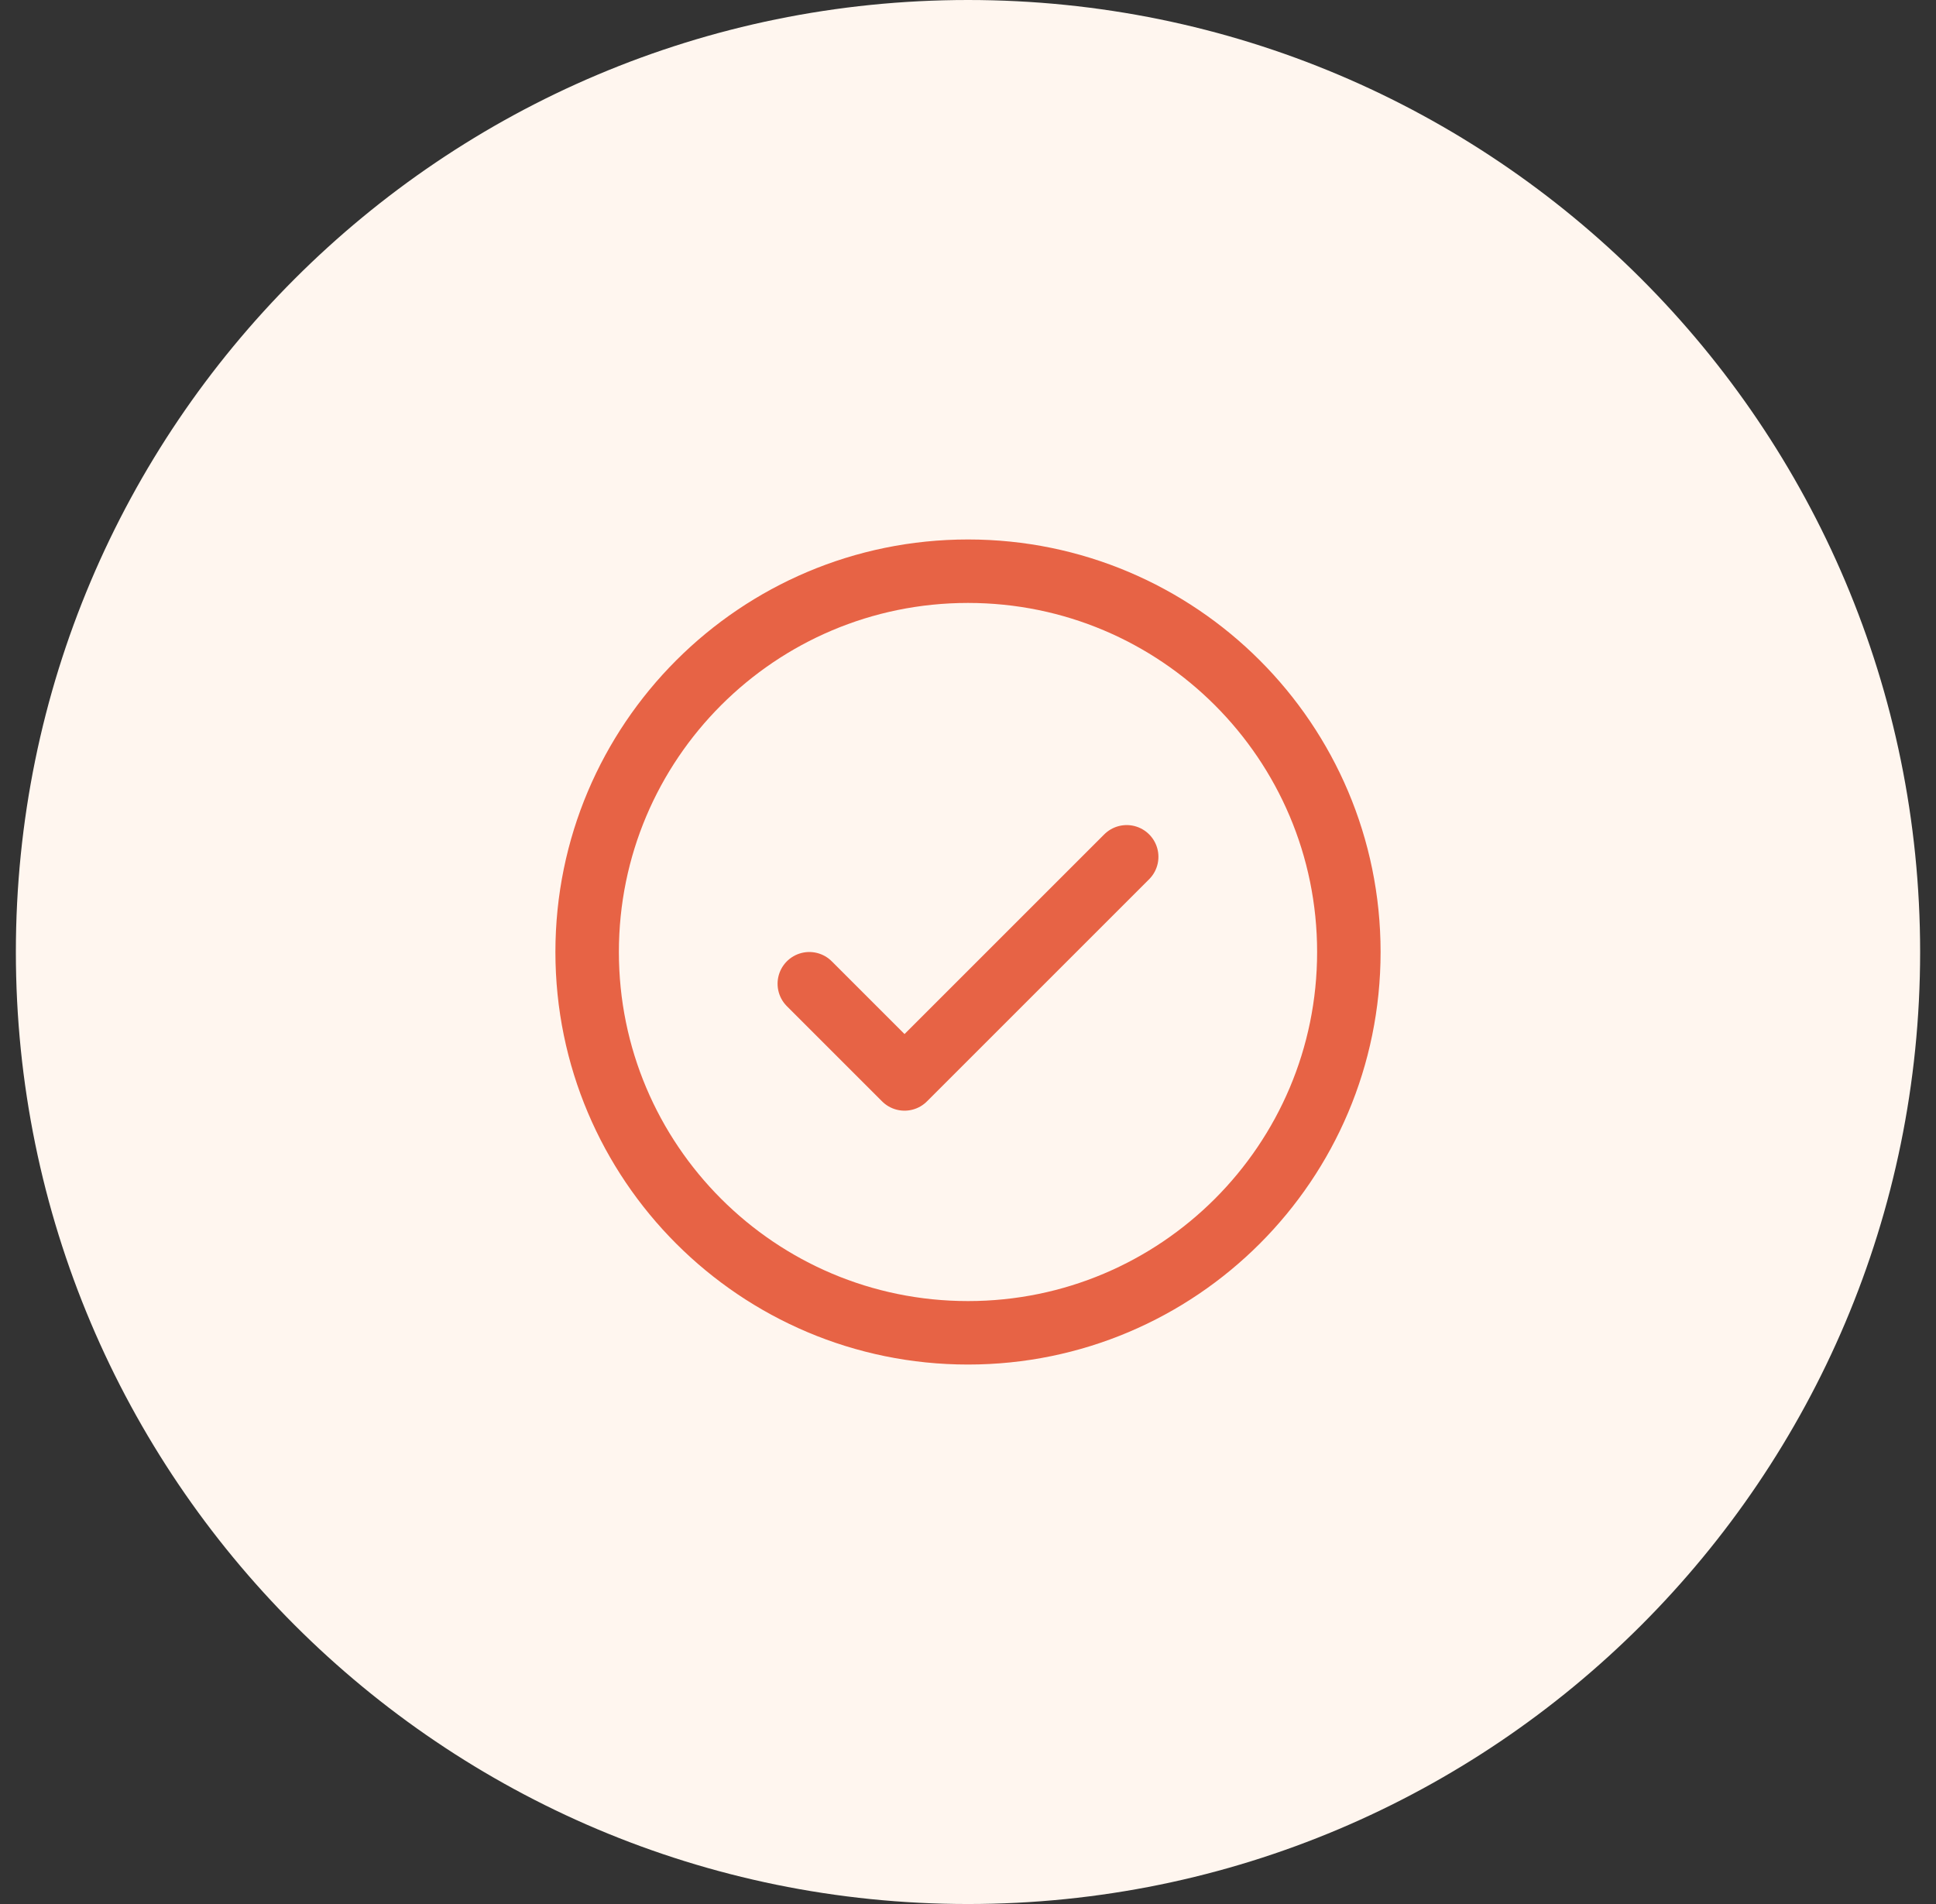
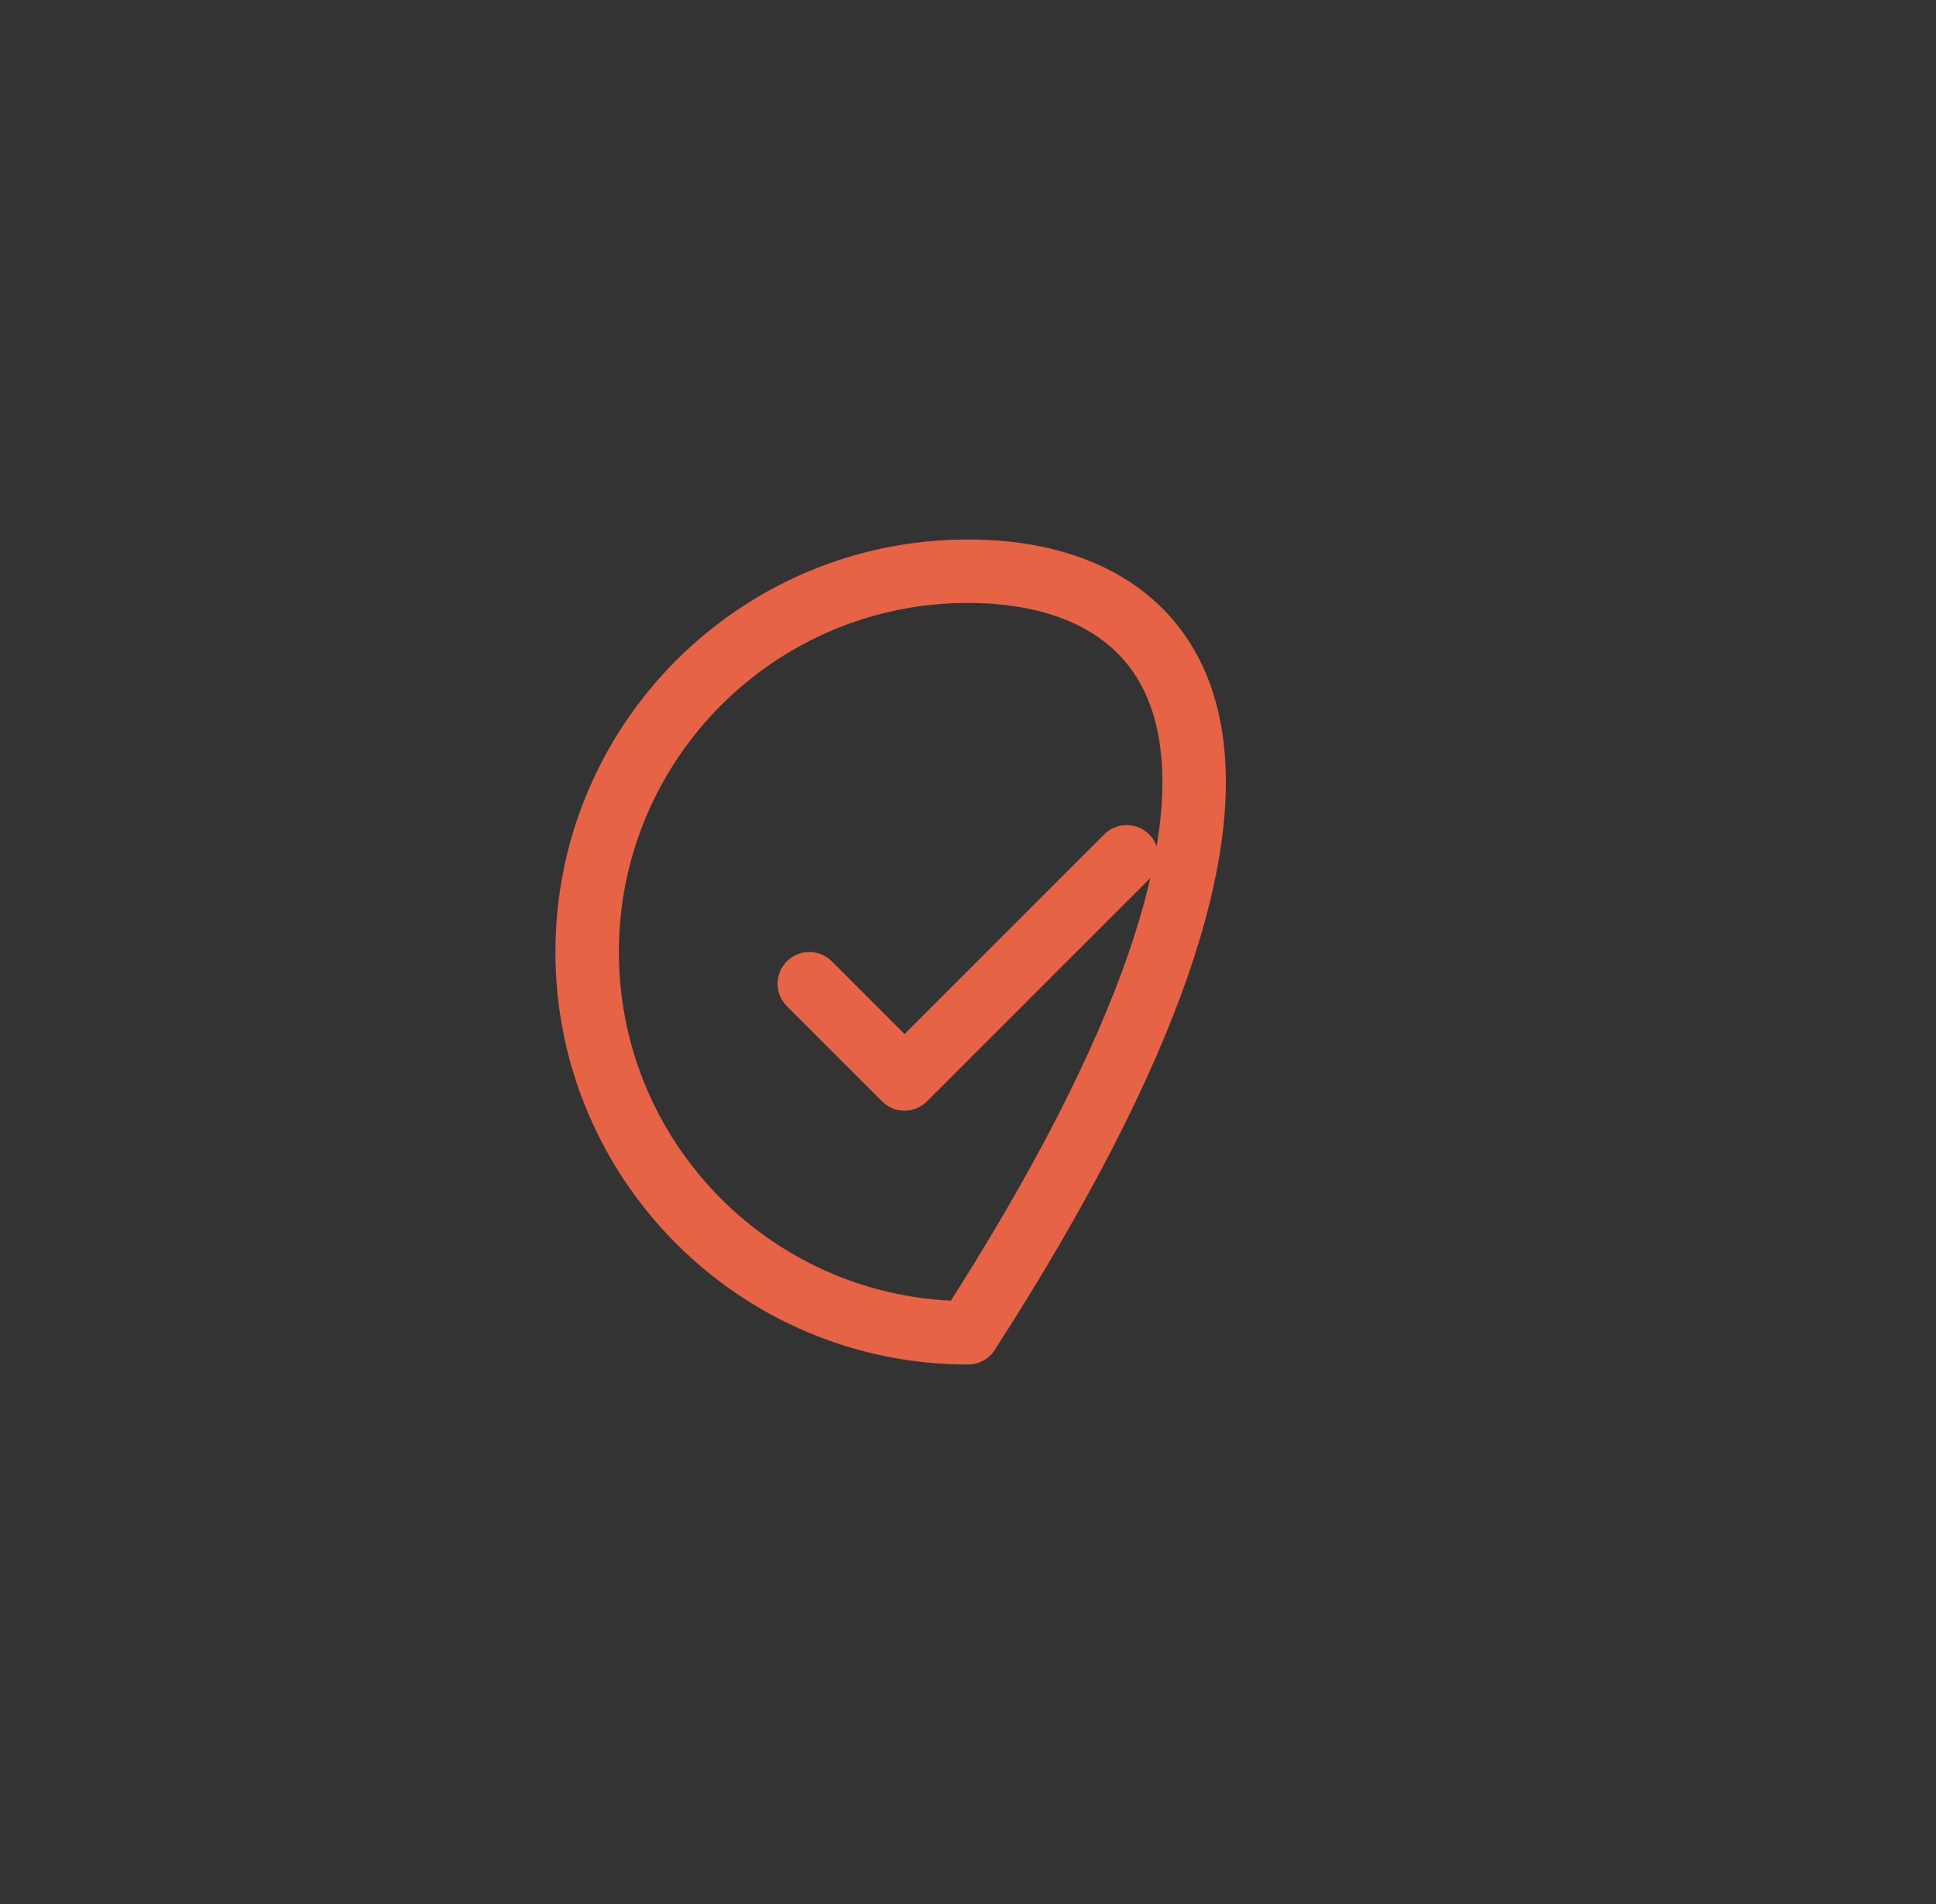
<svg xmlns="http://www.w3.org/2000/svg" width="61" height="60" viewBox="0 0 61 60" fill="none">
  <rect x="0" y="0" width="61" height="60" fill="#333333" stroke="none" />
-   <path d="M0.5 30C0.5 13.431 13.931 0 30.5 0C47.069 0 60.5 13.431 60.5 30C60.5 46.569 47.069 60 30.5 60C13.931 60 0.5 46.569 0.5 30Z" fill="#FFF6EF" />
  <g clip-path="url(#clip0_33245_841247)">
    <path d="M25.5 31L28.5 34L35.5 27" stroke="#E76345" stroke-width="2" stroke-linecap="round" stroke-linejoin="round" />
-     <path d="M30.5 42C37.127 42 42.5 36.627 42.5 30C42.5 23.373 37.127 18 30.5 18C23.873 18 18.5 23.373 18.5 30C18.5 36.627 23.873 42 30.5 42Z" stroke="#E76345" stroke-width="2" stroke-linecap="round" stroke-linejoin="round" />
+     <path d="M30.5 42C42.5 23.373 37.127 18 30.5 18C23.873 18 18.5 23.373 18.5 30C18.5 36.627 23.873 42 30.5 42Z" stroke="#E76345" stroke-width="2" stroke-linecap="round" stroke-linejoin="round" />
  </g>
  <defs>
    <clipPath id="clip0_33245_841247">
      <rect width="32" height="32" fill="white" transform="translate(14.5 14)" />
    </clipPath>
  </defs>
</svg>